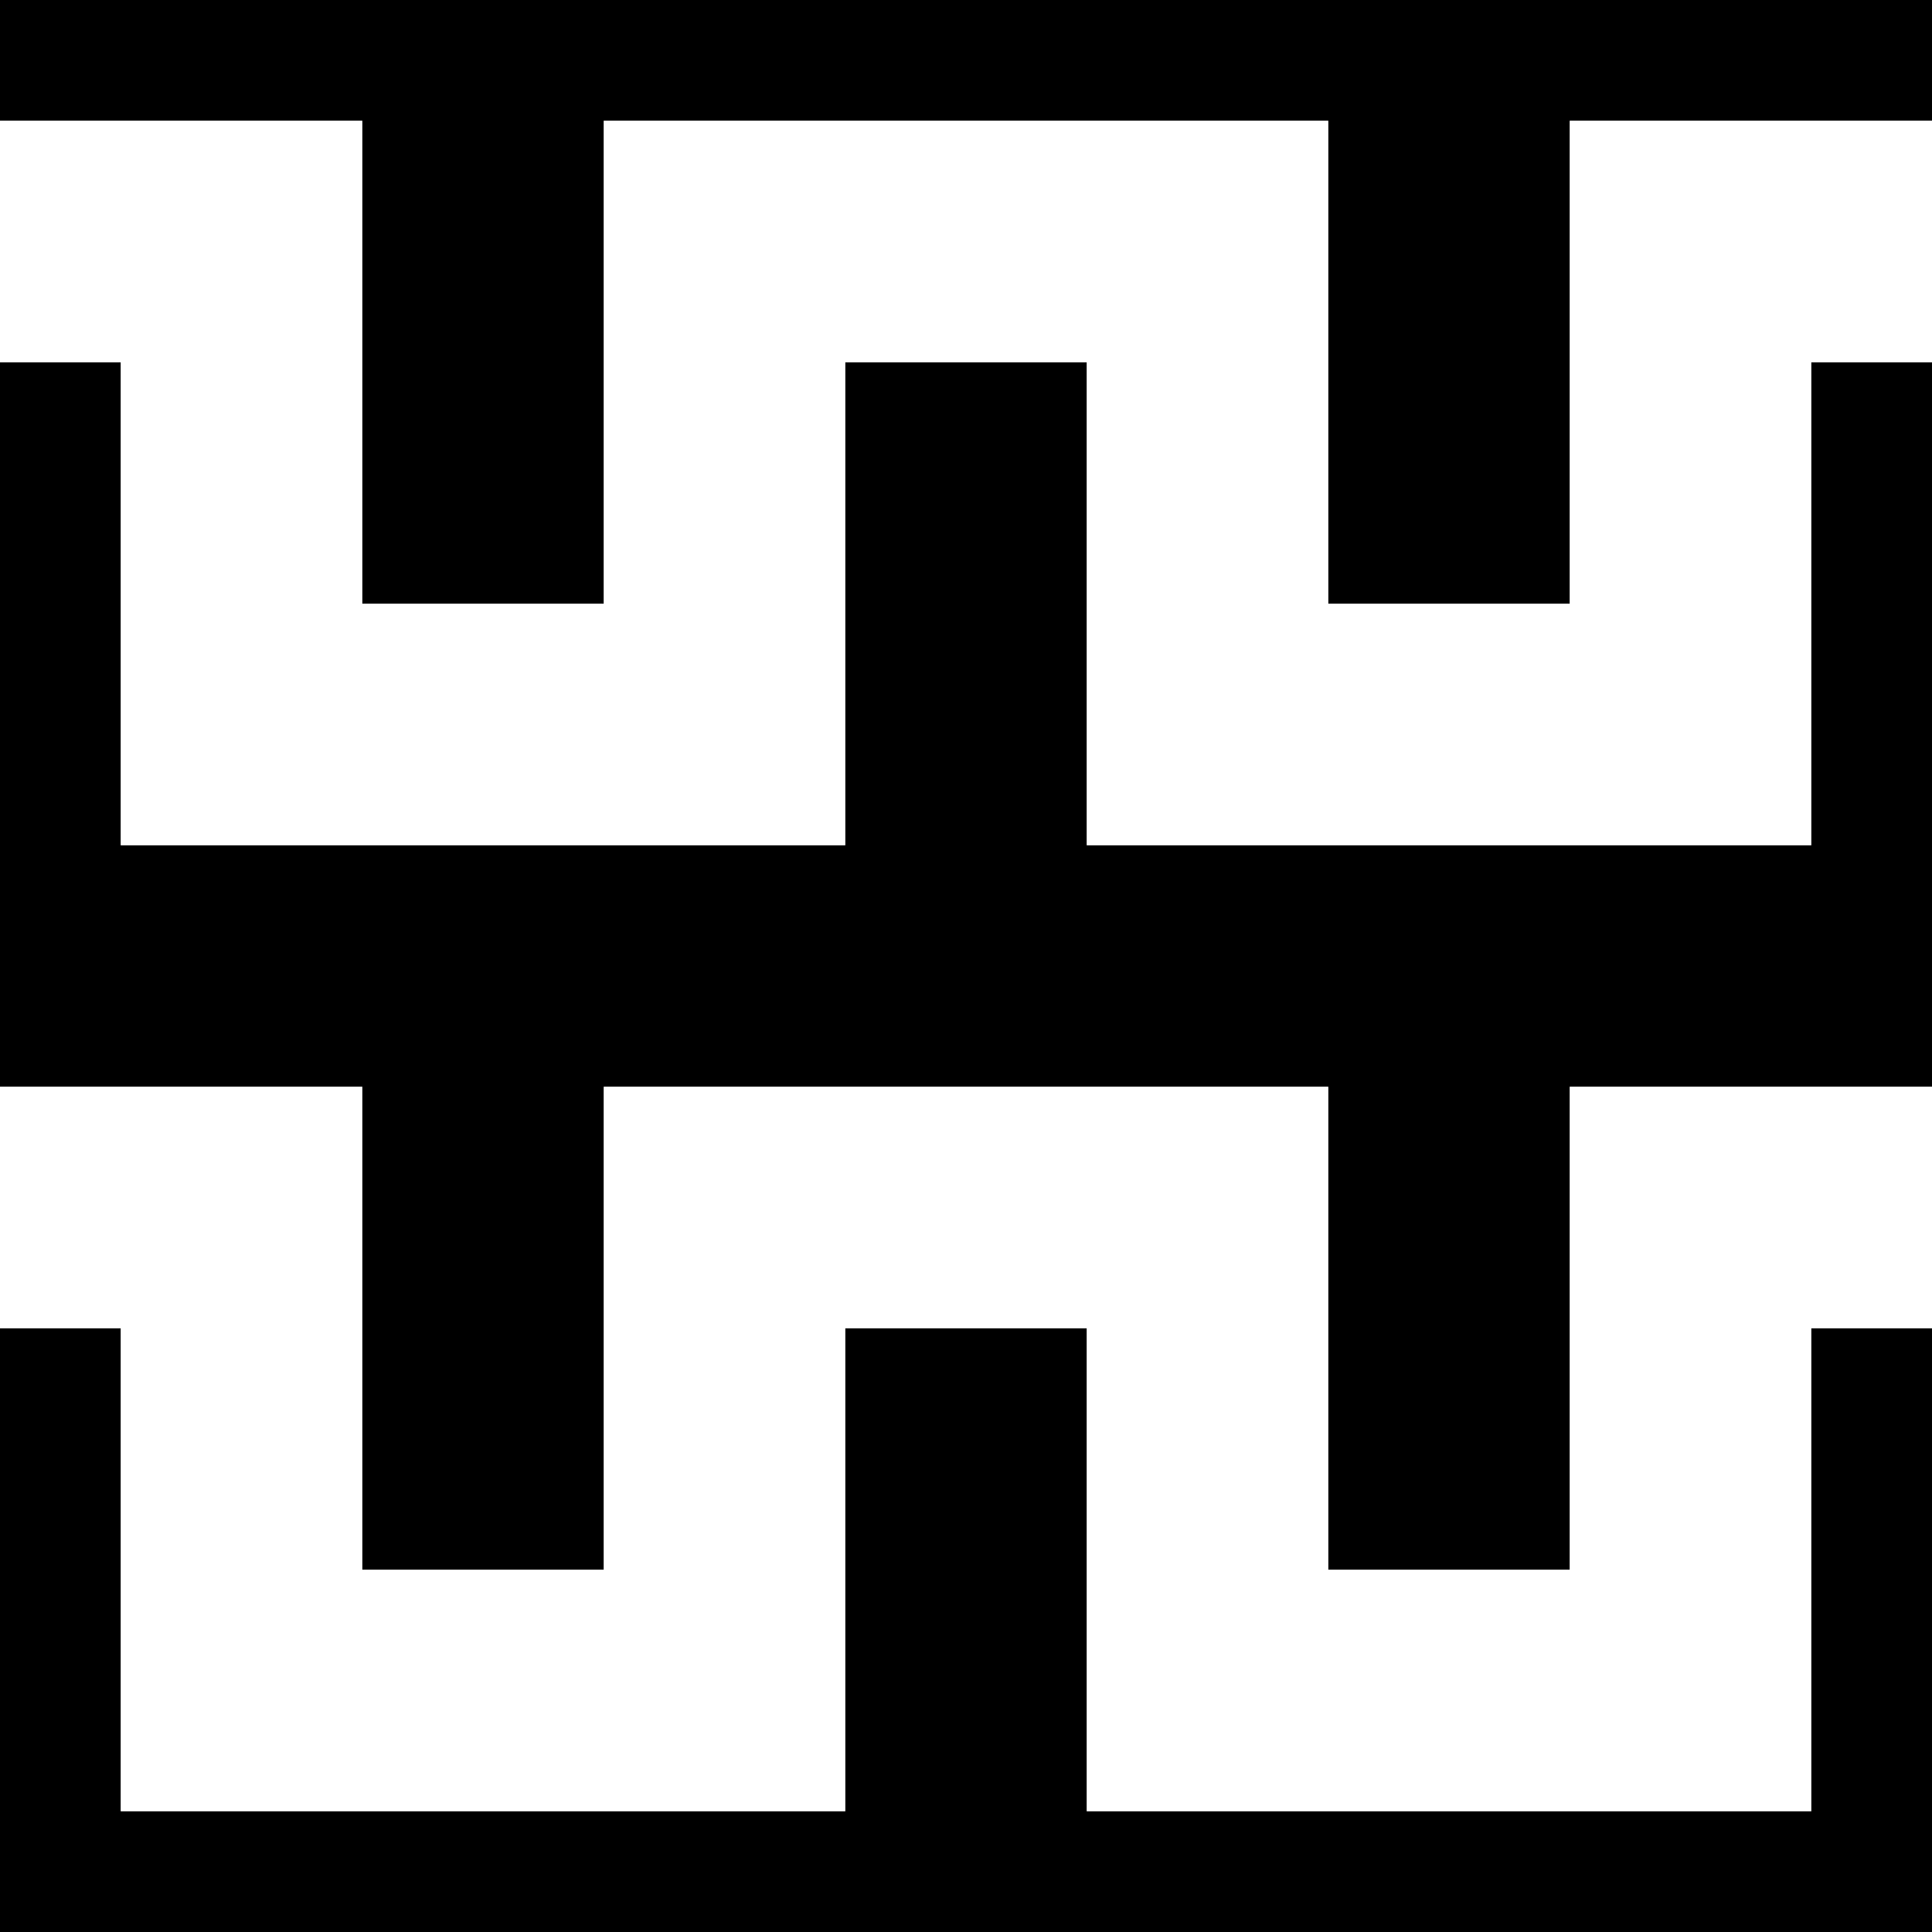
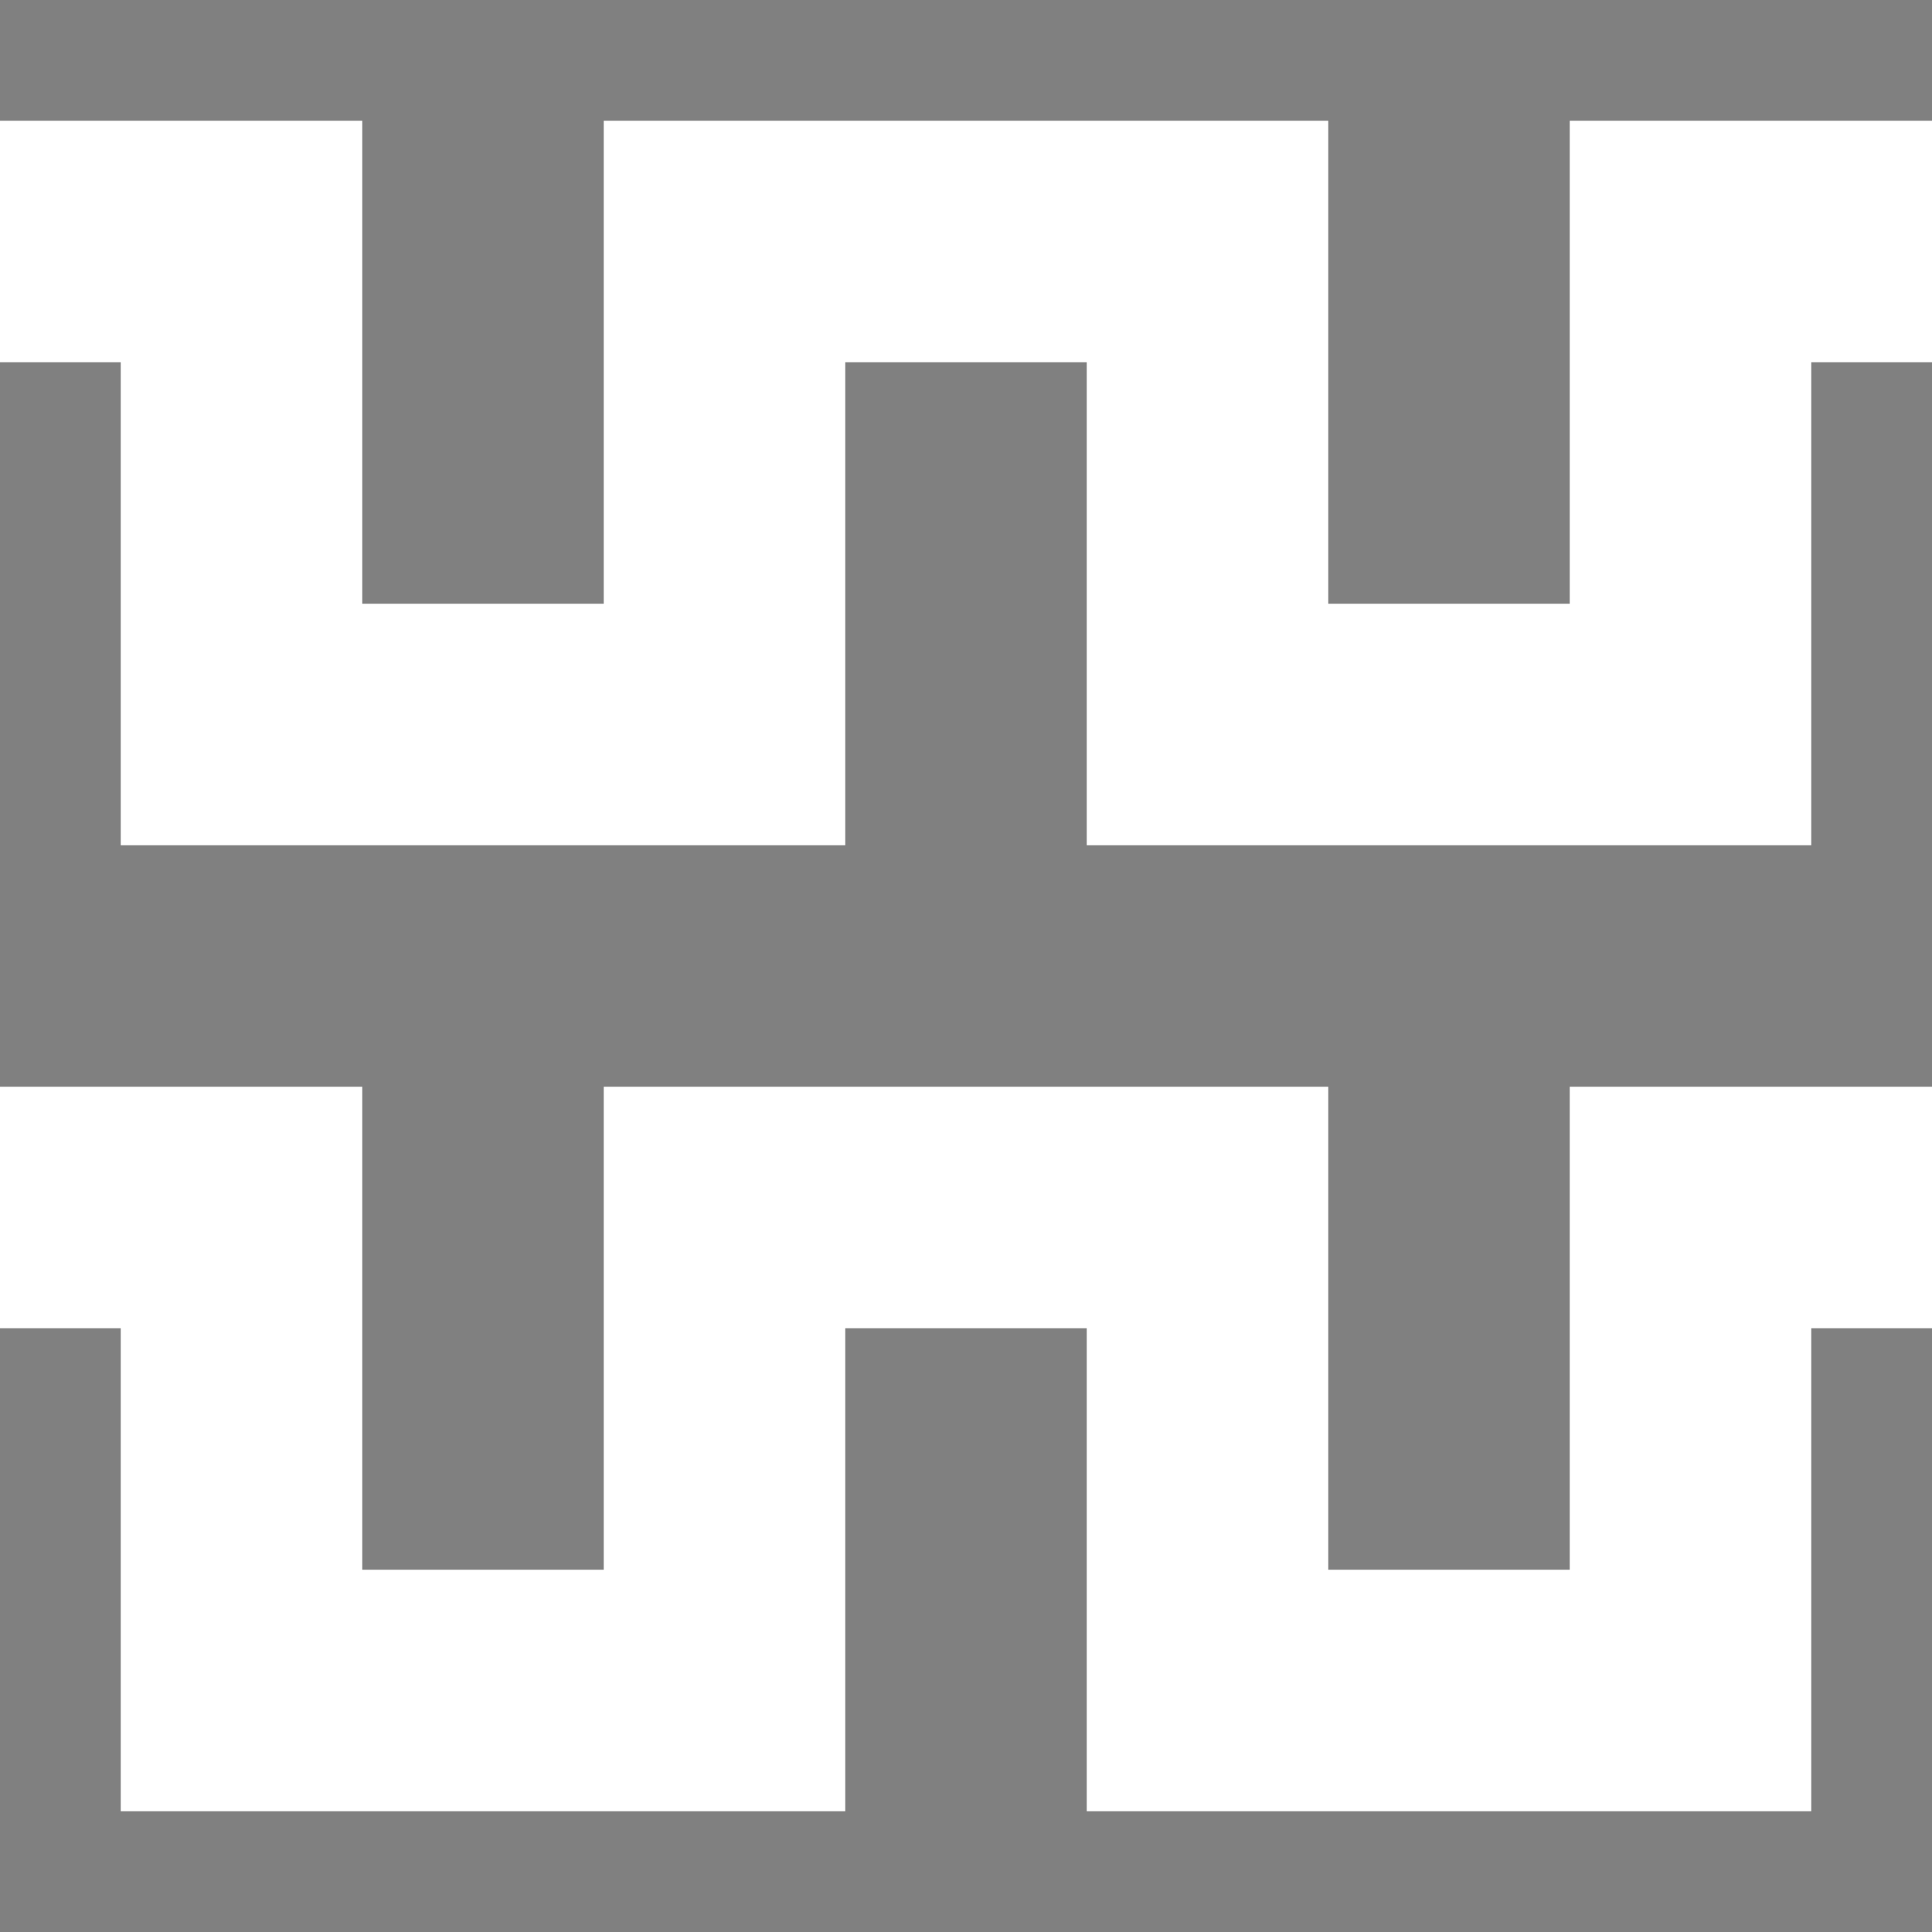
<svg xmlns="http://www.w3.org/2000/svg" width="64" height="64">
  <rect width="100%" height="100%" fill="#808080" stroke="none" />
  <defs />
  <g>
-     <path stroke="none" fill="#000000" d="M0 4 L0 0 64 0 64 4 52 4 52 20 44 20 44 4 20 4 20 20 12 20 12 4 0 4 M64 12 L64 36 52 36 52 52 44 52 44 36 20 36 20 52 12 52 12 36 0 36 0 12 4 12 4 28 28 28 28 12 36 12 36 28 60 28 60 12 64 12 M64 44 L64 64 0 64 0 44 4 44 4 60 28 60 28 44 36 44 36 60 60 60 60 44 64 44" />
    <path stroke="none" fill="#FFFFFF" d="M64 44 L60 44 60 60 36 60 36 44 28 44 28 60 4 60 4 44 0 44 0 36 12 36 12 52 20 52 20 36 44 36 44 52 52 52 52 36 64 36 64 44 M64 4 L64 12 60 12 60 28 36 28 36 12 28 12 28 28 4 28 4 12 0 12 0 4 12 4 12 20 20 20 20 4 44 4 44 20 52 20 52 4 64 4" />
  </g>
</svg>